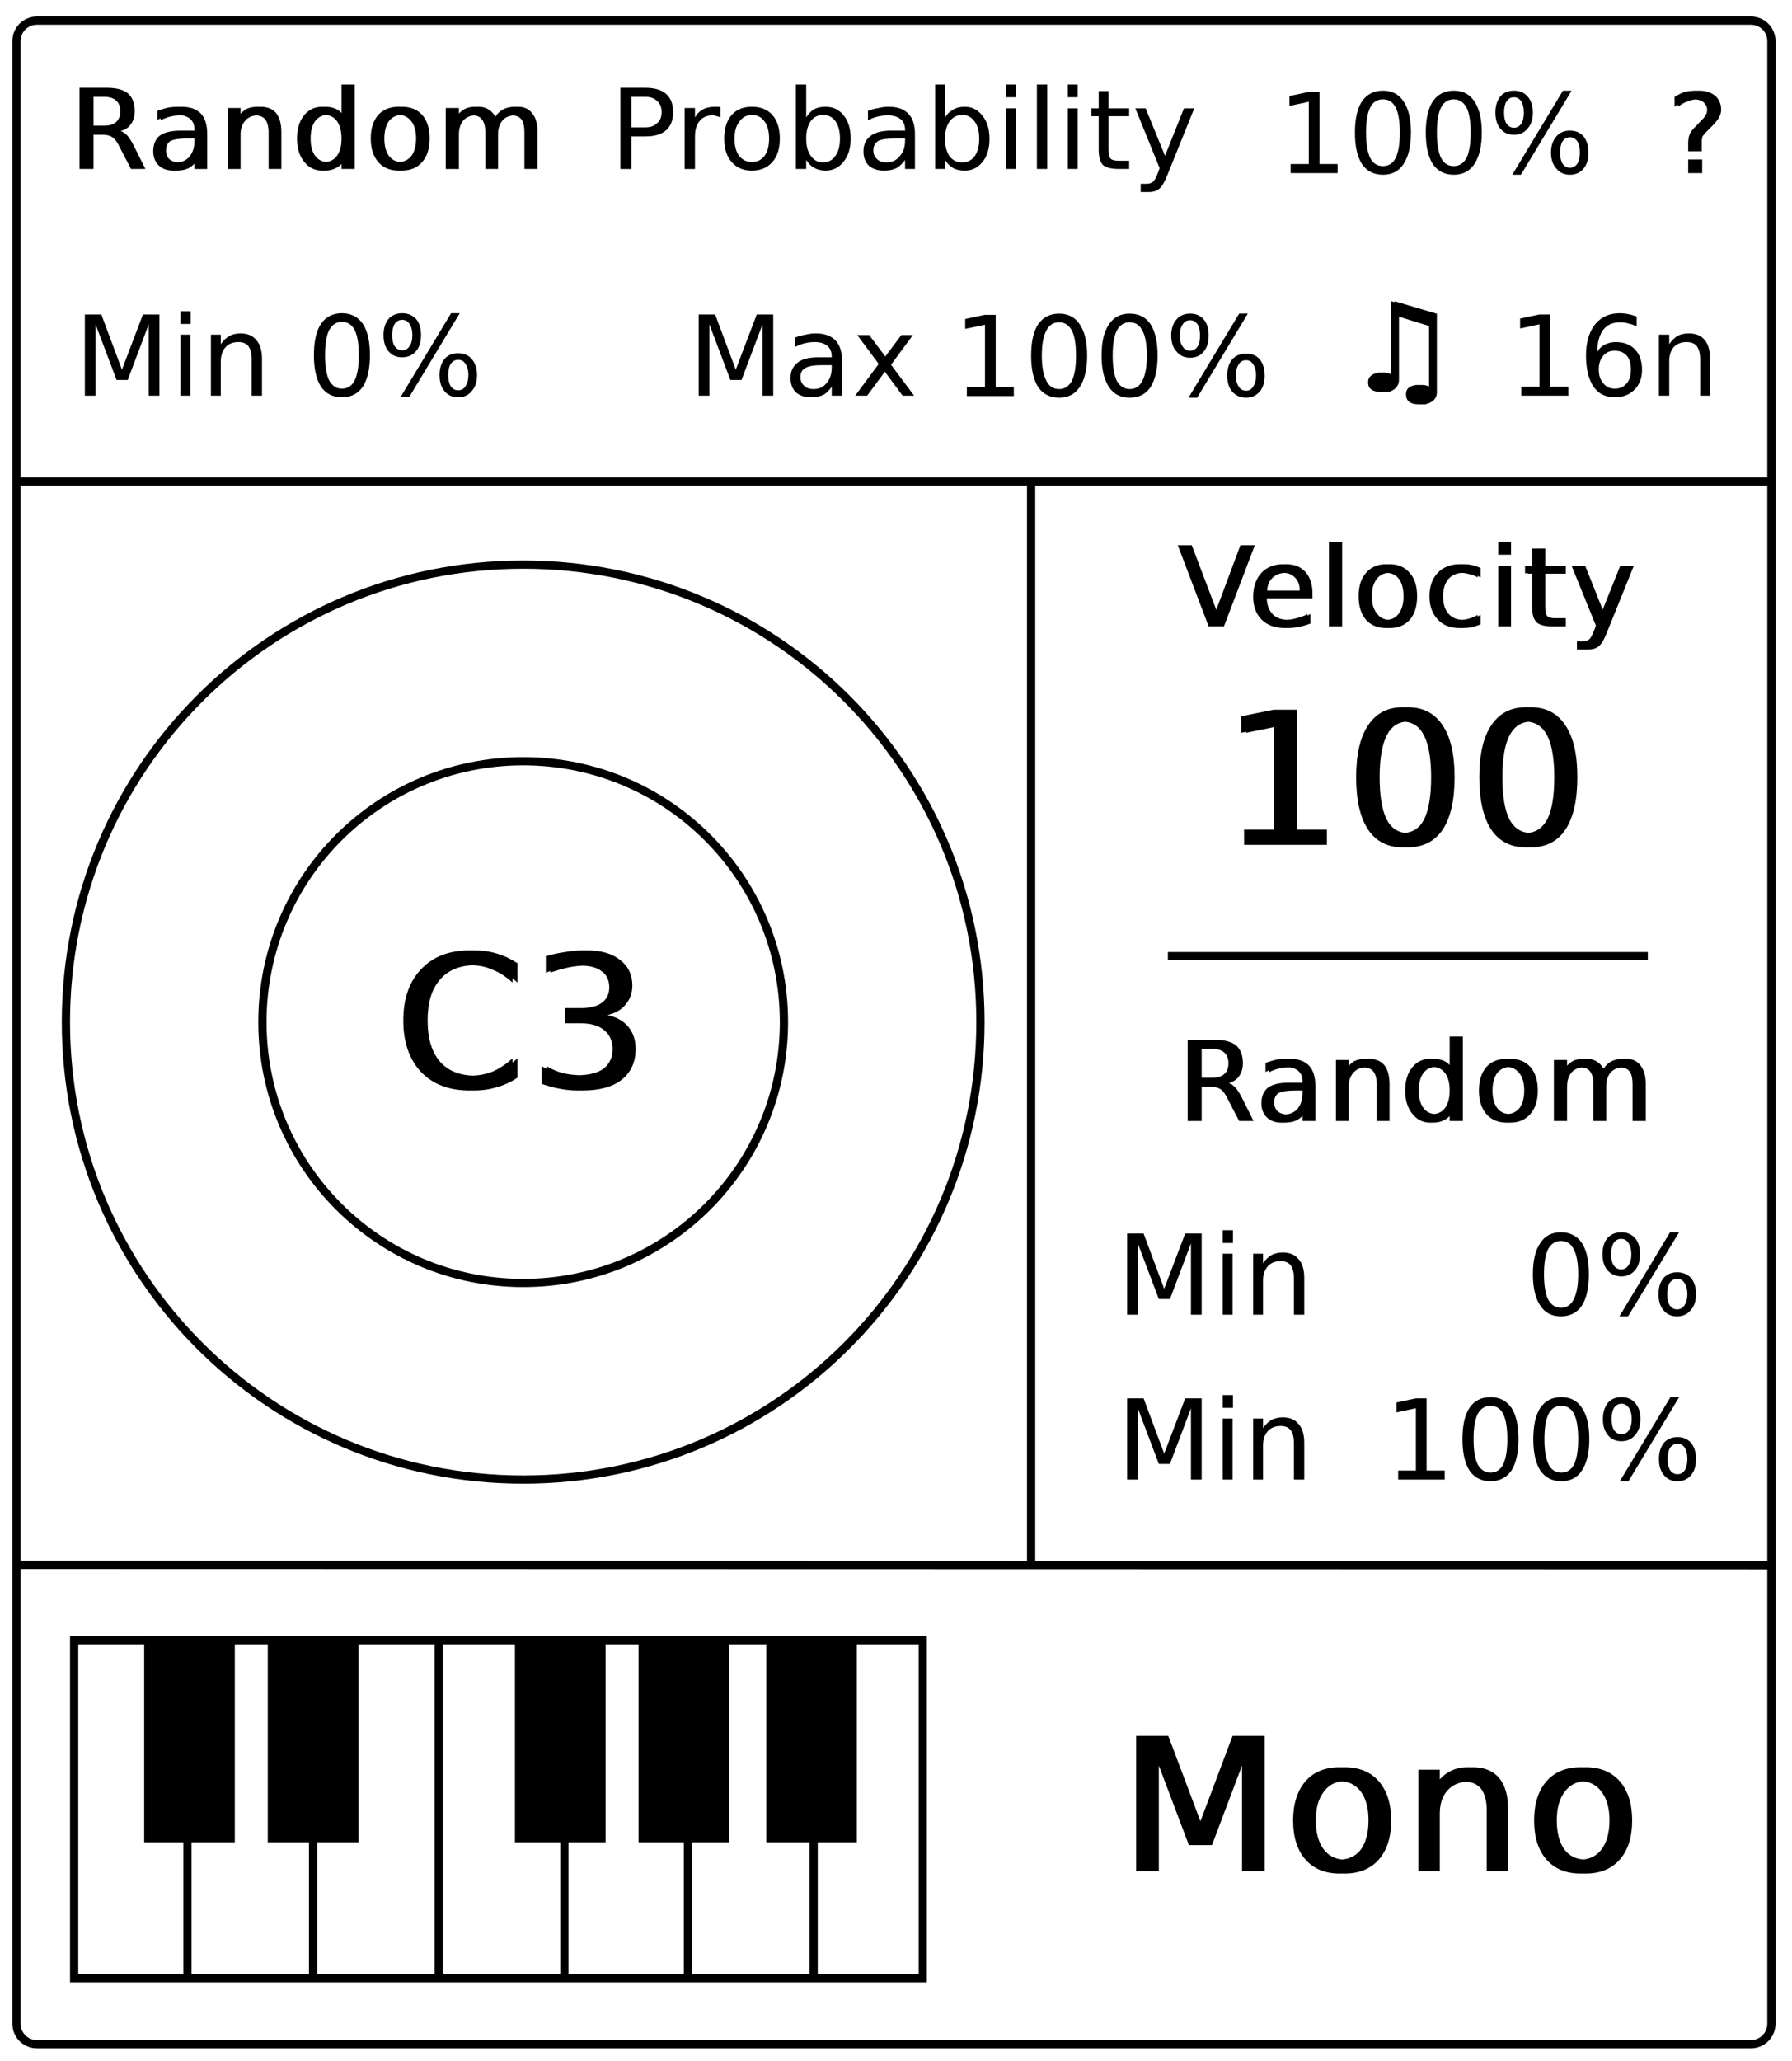
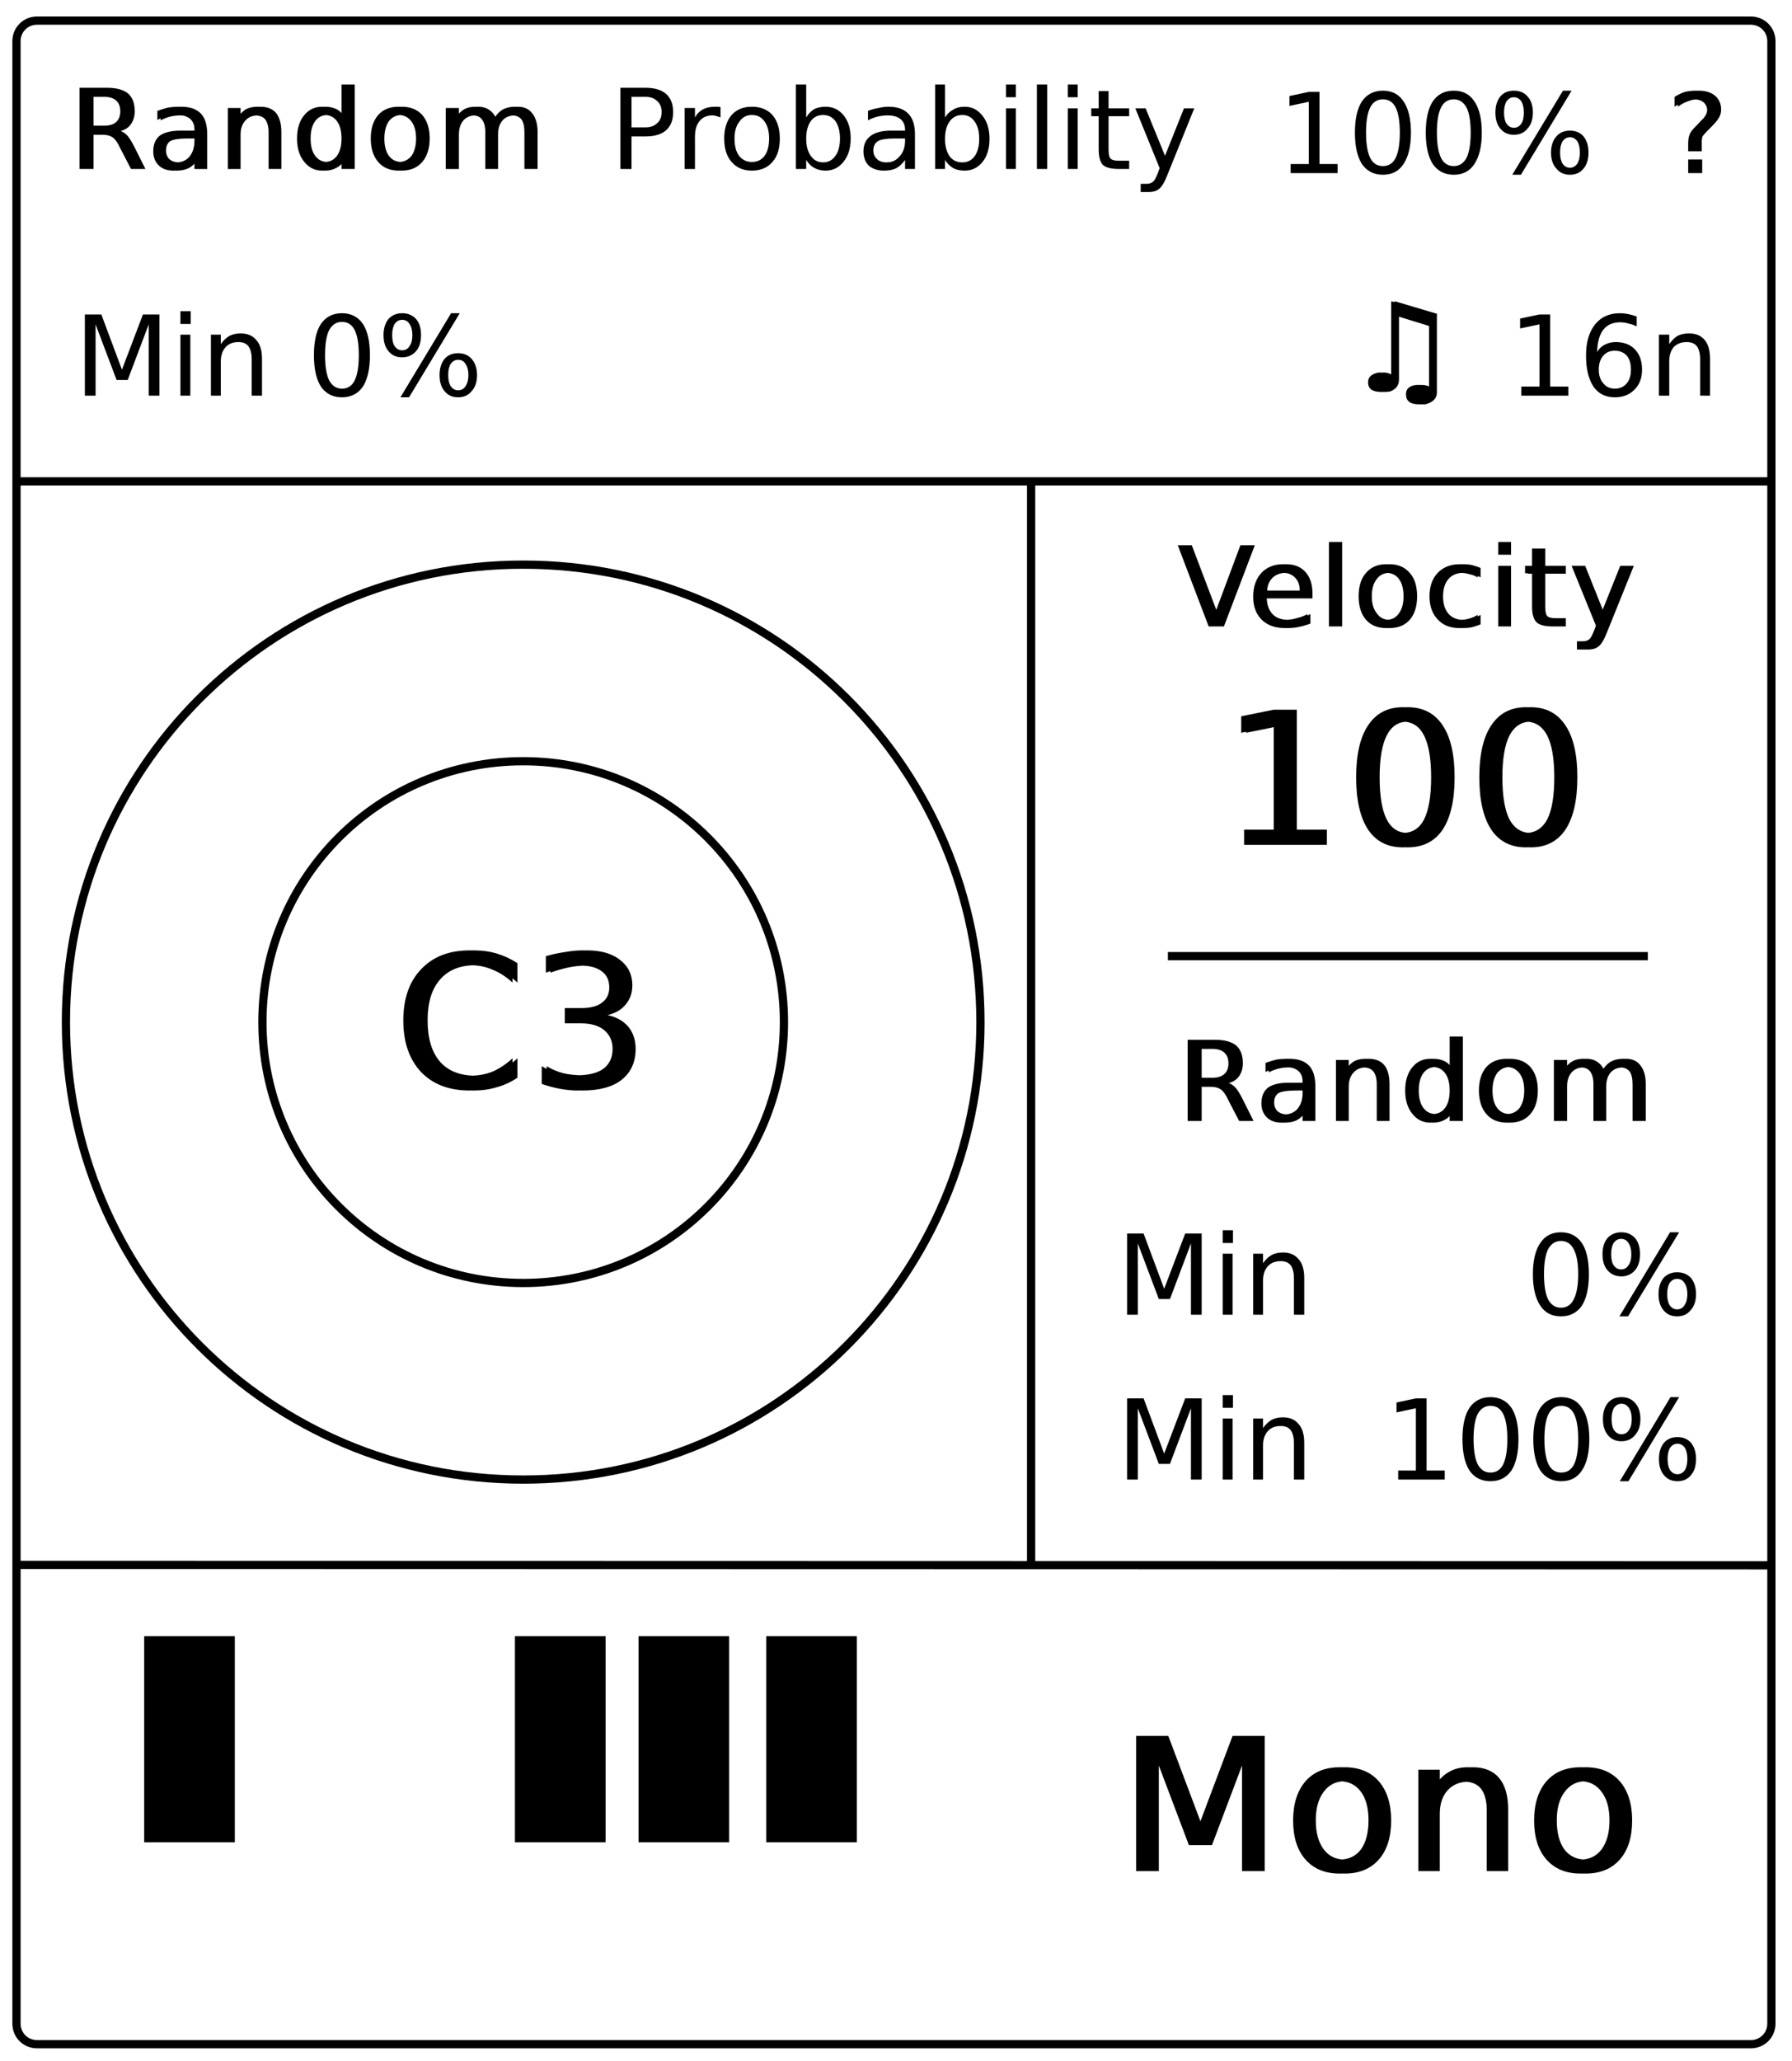
<svg xmlns="http://www.w3.org/2000/svg" height="500" viewBox="0 0 435 500" width="435">
  <g stroke="#000" stroke-miterlimit="100" stroke-width="2">
    <path d="m4 10c0-2.8 2.2-5 5-5h416c2.8 0 5 2.2 5 5v481c0 2.8-2.2 5-5 5h-416c-2.8 0-5-2.2-5-5zm0 106.8h426zm246.3 0v263.5zm180 263-426-.1z" fill="none" />
    <path d="m283.5 232h116.5z" fill="none" />
-     <path d="m18 398h206v82h-206zm27.5 81.5v-81.5zm30.5 0v-81.5zm30.5 0v-81.5zm30.5.5v-81.5zm30-.5v-81zm30.5 0v-81.5z" fill="none" />
    <path d="m36 398h20v48h-20z" />
-     <path d="m66 398h20v48h-20z" />
    <path d="m126 398h20v48h-20z" />
    <path d="m156 398h20v48h-20z" />
    <path d="m187 398h20v48h-20z" />
    <path d="m127 359c-61.4 0-111-49.6-111-111s49.6-111 111-111 111 49.6 111 111-49.6 111-111 111z" fill="none" />
-     <path d="m127 311.3c-35 0-63.3-28.3-63.3-63.3s28.3-63.3 63.3-63.3 63.3 28.3 63.3 63.3-28.3 63.3-63.3 63.3z" fill="none" />
+     <path d="m127 311.3c-35 0-63.3-28.3-63.3-63.3s28.3-63.3 63.3-63.3 63.3 28.3 63.3 63.3-28.3 63.3-63.3 63.3" fill="none" />
  </g>
  <path d="m29.3 31.8q.9.3 1.7 1.2.8 1 1.6 2.6l2.7 5.4h-2.8l-2.5-5q-1-2-1.9-2.7-.9-.6-2.5-.6h-2.9v8.3h-2.7v-19.7h6q3.4 0 5.1 1.4 1.6 1.4 1.6 4.3 0 1.8-.9 3.1-.8 1.2-2.5 1.7zm-3.3-8.3h-3.3v7h3.3q1.9 0 2.9-.9 1-.9 1-2.6 0-1.7-1-2.6-1-.9-2.9-.9zm2.6 8.3q.9.3 1.7 1.2.8 1 1.6 2.6l2.7 5.4h-2.8l-2.6-5q-.9-2-1.9-2.7-.9-.6-2.4-.6h-2.9v8.3h-2.7v-19.7h6q3.4 0 5 1.4 1.7 1.4 1.7 4.3 0 1.8-.9 3.1-.8 1.2-2.5 1.7zm-3.3-8.3h-3.3v7h3.3q1.9 0 2.9-.9 1-.9 1-2.6 0-1.7-1-2.6-1-.9-2.9-.9zm22.6 10.1h-2.4q-2.9 0-4.1.6-1.1.7-1.1 2.3 0 1.3.8 2.1.9.8 2.4.8 2 0 3.2-1.5 1.2-1.4 1.2-3.8zm2.4-1v8.4h-2.4v-2.2q-.8 1.3-2.1 2-1.2.6-3 .6-2.3 0-3.6-1.2-1.3-1.3-1.3-3.5 0-2.4 1.6-3.7 1.7-1.3 5-1.3h3.4v-.2q0-1.7-1.1-2.6-1.1-.9-3.1-.9-1.2 0-2.4.3-1.2.3-2.3.9v-2.3q1.3-.5 2.5-.7 1.3-.3 2.5-.3 3.2 0 4.8 1.7 1.5 1.6 1.5 5zm-3.1 1h-2.4q-2.9 0-4.1.7-1.1.7-1.1 2.3 0 1.3.8 2 .9.8 2.4.8 2 0 3.2-1.4 1.2-1.5 1.2-3.8zm2.4-1v8.4h-2.4v-2.3q-.8 1.4-2.1 2-1.2.7-3 .7-2.3 0-3.6-1.3-1.3-1.3-1.3-3.4 0-2.5 1.6-3.8 1.7-1.2 5-1.2h3.4v-.3q0-1.7-1.1-2.6-1.1-.9-3.1-.9-1.3 0-2.5.3-1.1.3-2.3.9v-2.2q1.4-.5 2.6-.8 1.3-.2 2.5-.2 3.2 0 4.8 1.6 1.5 1.7 1.5 5.1zm18.7-.5v8.9h-2.4v-8.9q0-2-.8-3.1-.8-1-2.5-1-1.9 0-3 1.2-1.2 1.3-1.2 3.4v8.4h-2.4v-14.8h2.4v2.3q.9-1.3 2.1-2 1.1-.6 2.7-.6 2.5 0 3.8 1.5 1.3 1.6 1.3 4.7zm-.7 0v8.9h-2.4v-8.9q0-2-.8-3.1-.8-1-2.5-1-1.9 0-3.1 1.2-1.1 1.3-1.1 3.4v8.4h-2.4v-14.8h2.4v2.3q.9-1.3 2-2 1.2-.6 2.8-.6 2.5 0 3.8 1.5 1.3 1.6 1.3 4.7zm16-3.6v-8h2.5v20.5h-2.5v-2.2q-.7 1.3-1.9 1.9-1.2.7-2.8.7-2.7 0-4.4-2.2-1.6-2.1-1.6-5.6 0-3.5 1.6-5.6 1.7-2.1 4.4-2.1 1.6 0 2.8.6 1.2.6 1.9 2zm-8.2 5.1q0 2.7 1.1 4.2 1.1 1.5 3 1.5 1.9 0 3-1.5 1.1-1.5 1.1-4.2 0-2.7-1.1-4.2-1.1-1.5-3-1.5-1.9 0-3 1.5-1.1 1.5-1.1 4.2zm7.5-5.1v-8h2.4v20.5h-2.4v-2.2q-.7 1.3-1.9 1.9-1.2.7-2.8.7-2.7 0-4.4-2.2-1.7-2.1-1.7-5.6 0-3.5 1.7-5.6 1.7-2.1 4.4-2.1 1.6 0 2.8.6 1.2.6 1.9 2zm-8.2 5.1q0 2.7 1 4.2 1.2 1.5 3.1 1.5 1.9 0 3-1.5 1.1-1.5 1.1-4.2 0-2.7-1.1-4.2-1.1-1.5-3-1.5-1.9 0-3.1 1.5-1 1.5-1 4.2zm22.8-5.7q-1.9 0-3.1 1.5-1.1 1.6-1.1 4.2 0 2.7 1.1 4.2 1.1 1.5 3.1 1.5 1.9 0 3.1-1.5 1.1-1.6 1.1-4.2 0-2.6-1.1-4.1-1.2-1.6-3.1-1.6zm0-2q3.2 0 5 2 1.8 2.1 1.8 5.7 0 3.6-1.8 5.7-1.8 2.1-5 2.1-3.2 0-5-2.1-1.8-2.1-1.8-5.7 0-3.6 1.8-5.7 1.8-2 5-2zm-.7 2q-2 0-3.1 1.5-1.1 1.6-1.1 4.2 0 2.7 1.1 4.2 1.1 1.5 3.1 1.5 1.9 0 3.1-1.5 1.1-1.6 1.1-4.2 0-2.6-1.1-4.1-1.2-1.6-3.1-1.6zm0-2q3.2 0 5 2 1.8 2.1 1.8 5.7 0 3.6-1.8 5.7-1.8 2.1-5 2.1-3.2 0-5-2.1-1.8-2.1-1.8-5.7 0-3.6 1.8-5.7 1.8-2 5-2zm23.7 3.1q.9-1.6 2.2-2.4 1.3-.7 3-.7 2.3 0 3.5 1.6 1.3 1.6 1.3 4.6v8.9h-2.4v-8.9q0-2.1-.8-3.1-.8-1-2.3-1-1.9 0-3 1.2-1.1 1.3-1.1 3.4v8.4h-2.4v-8.9q0-2.1-.8-3.1-.7-1-2.3-1-1.8 0-2.9 1.2-1.1 1.3-1.1 3.4v8.4h-2.5v-14.8h2.5v2.3q.8-1.3 2-2 1.1-.6 2.7-.6 1.6 0 2.7.8 1.2.8 1.7 2.3zm-.7 0q.9-1.6 2.2-2.4 1.3-.7 3-.7 2.3 0 3.5 1.6 1.3 1.6 1.3 4.6v8.9h-2.5v-8.9q0-2.1-.7-3.1-.8-1-2.3-1-1.9 0-3 1.2-1.1 1.3-1.1 3.4v8.4h-2.4v-8.9q0-2.1-.8-3.1-.7-1-2.3-1-1.8 0-2.9 1.2-1.1 1.3-1.1 3.4v8.4h-2.5v-14.8h2.5v2.3q.8-1.3 2-2 1.1-.6 2.7-.6 1.6 0 2.7.8 1.2.8 1.7 2.3z" />
  <path d="m298.3 262.8q.9.3 1.7 1.2.8 1 1.6 2.6l2.7 5.4h-2.8l-2.5-5q-1-2-1.9-2.7-.9-.6-2.5-.6h-2.9v8.3h-2.7v-19.7h6q3.4 0 5.1 1.4 1.6 1.4 1.6 4.3 0 1.8-.9 3.1-.8 1.2-2.5 1.7zm-3.3-8.3h-3.3v7h3.3q1.9 0 2.9-.9 1-.9 1-2.6 0-1.7-1-2.6-1-.9-2.9-.9zm2.6 8.3q.9.3 1.7 1.2.8 1 1.6 2.6l2.7 5.4h-2.8l-2.6-5q-.9-2-1.9-2.7-.9-.6-2.4-.6h-2.9v8.3h-2.7v-19.7h6q3.4 0 5 1.4 1.7 1.4 1.7 4.3 0 1.8-.9 3.1-.8 1.2-2.5 1.7zm-3.3-8.3h-3.3v7h3.3q1.9 0 2.9-.9 1-.9 1-2.6 0-1.7-1-2.6-1-.9-2.9-.9zm22.6 10.1h-2.4q-2.9 0-4.1.6-1.1.7-1.1 2.3 0 1.3.8 2.1.9.8 2.4.8 2 0 3.2-1.5 1.2-1.4 1.2-3.8zm2.4-1v8.4h-2.4v-2.2q-.8 1.3-2.1 2-1.2.6-3 .6-2.3 0-3.6-1.2-1.3-1.3-1.3-3.5 0-2.4 1.6-3.7 1.7-1.3 5-1.3h3.4v-.2q0-1.7-1.1-2.6-1.1-.9-3.1-.9-1.2 0-2.4.3-1.2.3-2.3.9v-2.3q1.3-.5 2.5-.7 1.3-.3 2.5-.3 3.2 0 4.8 1.7 1.5 1.6 1.5 5zm-3.1 1h-2.4q-2.9 0-4.1.7-1.1.7-1.1 2.3 0 1.3.8 2 .9.8 2.4.8 2 0 3.2-1.4 1.2-1.5 1.2-3.8zm2.4-1v8.4h-2.4v-2.3q-.8 1.4-2.1 2-1.2.7-3 .7-2.3 0-3.6-1.3-1.3-1.3-1.3-3.4 0-2.5 1.6-3.8 1.7-1.2 5-1.2h3.4v-.3q0-1.7-1.1-2.6-1.1-.9-3.1-.9-1.3 0-2.5.3-1.1.3-2.3.9v-2.2q1.4-.5 2.6-.8 1.3-.2 2.5-.2 3.2 0 4.8 1.6 1.5 1.7 1.5 5.1zm18.7-.5v8.9h-2.4v-8.9q0-2-.8-3.1-.8-1-2.5-1-1.9 0-3 1.2-1.2 1.3-1.2 3.4v8.4h-2.4v-14.8h2.4v2.3q.9-1.3 2.1-2 1.1-.6 2.7-.6 2.5 0 3.8 1.5 1.3 1.6 1.3 4.7zm-.7 0v8.9h-2.4v-8.9q0-2-.8-3.1-.8-1-2.5-1-1.9 0-3.1 1.2-1.1 1.3-1.1 3.4v8.4h-2.4v-14.8h2.4v2.3q.9-1.3 2-2 1.2-.6 2.8-.6 2.5 0 3.8 1.5 1.3 1.6 1.3 4.7zm16-3.6v-8h2.5v20.5h-2.5v-2.2q-.7 1.3-1.9 1.9-1.2.7-2.8.7-2.7 0-4.4-2.2-1.6-2.1-1.6-5.6 0-3.5 1.6-5.6 1.7-2.1 4.4-2.1 1.6 0 2.8.6 1.2.6 1.9 2zm-8.2 5.1q0 2.7 1.1 4.2 1.1 1.5 3 1.5 1.9 0 3-1.5 1.1-1.5 1.1-4.2 0-2.7-1.1-4.2-1.1-1.5-3-1.5-1.9 0-3 1.5-1.1 1.5-1.1 4.2zm7.5-5.1v-8h2.4v20.5h-2.4v-2.2q-.7 1.3-1.9 1.9-1.2.7-2.8.7-2.7 0-4.4-2.2-1.7-2.1-1.7-5.6 0-3.5 1.7-5.6 1.7-2.1 4.4-2.1 1.6 0 2.8.6 1.2.6 1.9 2zm-8.2 5.1q0 2.7 1 4.2 1.2 1.5 3.1 1.5 1.9 0 3-1.5 1.1-1.5 1.1-4.2 0-2.7-1.1-4.2-1.1-1.5-3-1.5-1.9 0-3.1 1.5-1 1.5-1 4.2zm22.8-5.7q-1.9 0-3.1 1.5-1.1 1.6-1.1 4.2 0 2.7 1.1 4.2 1.1 1.5 3.1 1.5 1.9 0 3.1-1.5 1.1-1.6 1.1-4.2 0-2.6-1.1-4.1-1.2-1.6-3.1-1.6zm0-2q3.2 0 5 2 1.8 2.1 1.8 5.7 0 3.6-1.8 5.7-1.8 2.1-5 2.1-3.2 0-5-2.1-1.8-2.1-1.8-5.7 0-3.6 1.8-5.7 1.8-2 5-2zm-.7 2q-2 0-3.1 1.5-1.1 1.6-1.1 4.2 0 2.7 1.1 4.2 1.1 1.5 3.1 1.5 1.9 0 3.1-1.5 1.1-1.6 1.1-4.2 0-2.6-1.1-4.1-1.2-1.6-3.1-1.6zm0-2q3.2 0 5 2 1.8 2.1 1.8 5.7 0 3.6-1.8 5.7-1.8 2.1-5 2.1-3.2 0-5-2.1-1.8-2.1-1.8-5.7 0-3.6 1.8-5.7 1.8-2 5-2zm23.7 3.1q.9-1.6 2.2-2.4 1.3-.7 3-.7 2.3 0 3.5 1.6 1.3 1.6 1.3 4.6v8.9h-2.4v-8.9q0-2.1-.8-3.1-.8-1-2.3-1-1.9 0-3 1.2-1.1 1.3-1.1 3.4v8.4h-2.4v-8.9q0-2.1-.8-3.1-.7-1-2.3-1-1.8 0-2.9 1.2-1.1 1.3-1.1 3.4v8.4h-2.5v-14.8h2.5v2.3q.8-1.3 2-2 1.1-.6 2.7-.6 1.6 0 2.7.8 1.2.8 1.7 2.3zm-.7 0q.9-1.6 2.2-2.4 1.3-.7 3-.7 2.3 0 3.5 1.6 1.3 1.6 1.3 4.6v8.9h-2.5v-8.9q0-2.1-.7-3.1-.8-1-2.3-1-1.9 0-3 1.2-1.1 1.3-1.1 3.4v8.4h-2.4v-8.9q0-2.1-.8-3.1-.7-1-2.3-1-1.8 0-2.9 1.2-1.1 1.3-1.1 3.4v8.4h-2.5v-14.8h2.5v2.3q.8-1.3 2-2 1.1-.6 2.7-.6 1.6 0 2.7.8 1.2.8 1.7 2.3z" />
  <path d="m156.7 23.5h-3.4v7.4h3.4q1.8 0 2.8-1 1.1-.9 1.1-2.7 0-1.8-1.1-2.7-1-1-2.8-1zm-6.1 17.5v-19.7h6.1q3.3 0 5 1.5 1.7 1.5 1.7 4.4 0 2.9-1.7 4.4-1.7 1.5-5 1.5h-3.4v7.9zm24.3-15v2.5q-.4-.2-.9-.3-.5-.2-1.1-.2-2 0-3.1 1.4-1.1 1.3-1.1 3.8v7.8h-2.5v-14.8h2.5v2.3q.7-1.3 2-2 1.2-.6 2.9-.6.3 0 .6 0 .3 0 .7.1zm7.6 1.9q-1.9 0-3 1.6-1.2 1.5-1.2 4.1 0 2.7 1.1 4.2 1.2 1.5 3.1 1.5 2 0 3.1-1.5 1.1-1.5 1.1-4.2 0-2.6-1.1-4.1-1.1-1.6-3.1-1.6zm0-2q3.2 0 5 2 1.8 2.1 1.8 5.7 0 3.7-1.8 5.7-1.8 2.1-5 2.1-3.1 0-4.9-2.1-1.8-2-1.8-5.7 0-3.6 1.8-5.7 1.8-2 4.9-2zm21.4 7.7q0-2.6-1.1-4.2-1.1-1.5-3-1.5-1.9 0-3 1.5-1.1 1.6-1.1 4.2 0 2.7 1.1 4.2 1.1 1.6 3 1.6 1.9 0 3-1.6 1.1-1.5 1.1-4.2zm-8.2-13.1v8q.8-1.3 1.9-2 1.2-.6 2.8-.6 2.7 0 4.4 2.1 1.7 2.1 1.7 5.6 0 3.5-1.7 5.6-1.7 2.2-4.4 2.2-1.6 0-2.8-.7-1.1-.6-1.9-1.9v2.2h-2.5v-20.5zm24 13.1h-2.4q-3 0-4.1.6-1.2.7-1.2 2.3 0 1.3.9 2.1.8.8 2.3.8 2 0 3.2-1.5 1.3-1.4 1.3-3.8zm2.4-1v8.4h-2.4v-2.2q-.9 1.3-2.1 2-1.2.6-3 .6-2.3 0-3.7-1.2-1.3-1.3-1.3-3.5 0-2.4 1.7-3.7 1.7-1.3 5-1.3h3.4v-.2q0-1.7-1.1-2.6-1.1-.9-3.1-.9-1.3 0-2.5.3-1.2.3-2.3.9v-2.3q1.3-.5 2.6-.7 1.2-.3 2.4-.3 3.2 0 4.8 1.7 1.6 1.6 1.6 5zm15.6 1.1q0-2.7-1.1-4.2-1.1-1.6-3-1.6-2 0-3.1 1.6-1.1 1.5-1.1 4.2 0 2.6 1.1 4.2 1.1 1.5 3.1 1.5 1.9 0 3-1.5 1.1-1.6 1.1-4.2zm-8.3-13.2v8q.8-1.3 2-1.9 1.1-.7 2.8-.7 2.6 0 4.3 2.2 1.7 2.1 1.7 5.6 0 3.5-1.7 5.6-1.7 2.1-4.3 2.1-1.7 0-2.8-.6-1.2-.7-2-2v2.2h-2.4v-20.5zm14.8 20.5v-14.7h2.4v14.7zm0-17.4v-3.1h2.4v3.1zm7.5 17.4v-20.5h2.5v20.5zm7.5 0v-14.7h2.4v14.7zm0-17.4v-3.1h2.4v3.1zm7.5-1.5h2.4v4.2h5v1.9h-5v8q0 1.8.5 2.3.5.5 2 .5h2.5v2h-2.5q-2.8 0-3.9-1-1-1.1-1-3.8v-8h-1.8v-1.9h1.8zm23.2 4.2-6.5 16.1q-1 2.6-2 3.4-.9.8-2.6.8h-1.9v-2h1.4q1 0 1.6-.5.5-.4 1.2-2.2l.4-1.1-5.9-14.5h2.5l4.7 11.5 4.6-11.5z" />
  <path d="m313.3 42v-2.2h4.4v-15.1l-4.7 1v-2.4l4.7-1h2.6v17.5h4.4v2.2zm22.4-17.9q-2.1 0-3.1 2-1 2-1 6.1 0 4 1 6.1 1 2 3.1 2 2.1 0 3.1-2 1-2.1 1-6.1 0-4.1-1-6.1-1-2-3.1-2zm0-2.1q3.3 0 5 2.6 1.8 2.6 1.8 7.6 0 4.9-1.8 7.6-1.7 2.6-5 2.6-3.3 0-5.1-2.6-1.7-2.7-1.7-7.6 0-5 1.7-7.6 1.8-2.6 5.1-2.6zm17.2 2.1q-2.1 0-3.1 2-1 2-1 6.1 0 4 1 6.1 1 2 3.1 2 2 0 3.1-2 1-2.1 1-6.1 0-4.1-1-6.1-1.1-2-3.1-2zm0-2.1q3.3 0 5 2.6 1.8 2.6 1.8 7.6 0 4.9-1.8 7.6-1.7 2.6-5 2.6-3.3 0-5.1-2.6-1.7-2.7-1.7-7.6 0-5 1.7-7.6 1.8-2.6 5.1-2.6zm28.2 11.3q-1.1 0-1.8 1-.6 1-.6 2.7 0 1.7.6 2.7.7 1 1.8 1 1.1 0 1.8-1 .6-1 .6-2.7 0-1.7-.6-2.7-.7-1-1.8-1zm0-1.6q2.1 0 3.3 1.4 1.2 1.5 1.2 3.9 0 2.5-1.2 3.9-1.2 1.5-3.3 1.5-2.1 0-3.3-1.5-1.3-1.4-1.3-3.9 0-2.4 1.3-3.9 1.2-1.4 3.3-1.4zm-13.6-8.1q-1.1 0-1.8 1-.6 1-.6 2.7 0 1.8.6 2.7.7 1 1.8 1 1.1 0 1.8-1 .6-.9.6-2.7 0-1.7-.6-2.7-.7-1-1.8-1zm-.4 18.8 12.3-20.4h2.1l-12.3 20.4zm.4-20.4q2.1 0 3.3 1.4 1.3 1.4 1.3 3.9 0 2.5-1.3 3.9-1.2 1.5-3.3 1.5-2.1 0-3.3-1.5-1.2-1.4-1.2-3.9 0-2.4 1.2-3.9 1.2-1.4 3.3-1.4z" />
  <path d="m410.5 42v-3.3h2.7v3.3zm2.6-6.9v1.6h-2.5v-2q0-1.3.3-2.2.4-.9 1.6-2l1.2-1.2q.7-.7 1.1-1.3.3-.6.3-1.3 0-1.1-.9-1.9-.8-.7-2.2-.7-1.1 0-2.3.5-1.2.4-2.4 1.3v-2.4q1.2-.8 2.5-1.2 1.3-.3 2.6-.3 2.4 0 3.9 1.2 1.5 1.3 1.5 3.4 0 1-.5 1.9-.5.9-1.7 2.1l-1.1 1.1q-.6.6-.9 1-.3.3-.4.6 0 .3-.1.7 0 .4 0 1.1zm-3.3 6.9v-3.3h2.7v3.3zm2.5-6.9v1.6h-2.5v-2q0-1.3.4-2.2.4-.9 1.6-2l1.1-1.2q.8-.7 1.1-1.3.4-.6.4-1.3 0-1.1-.9-1.9-.9-.7-2.3-.7-1 0-2.2.5-1.2.4-2.5 1.3v-2.4q1.3-.8 2.5-1.2 1.3-.3 2.7-.3 2.4 0 3.9 1.2 1.4 1.3 1.4 3.4 0 1-.4 1.9-.5.9-1.7 2.1l-1.2 1.1q-.6.6-.8 1-.3.3-.4.6-.1.3-.1.7-.1.4-.1 1.1z" />
  <path d="m20.6 96v-19.7h4l5 13.4 5.1-13.4h4v19.7h-2.6v-17.3l-5.1 13.5h-2.7l-5.1-13.5v17.3zm23.2 0v-14.8h2.4v14.8zm0-17.4v-3.1h2.5v3.1zm19.8 8.5v8.9h-2.5v-8.8q0-2.1-.8-3.2-.8-1-2.4-1-2 0-3.1 1.2-1.2 1.3-1.2 3.5v8.3h-2.4v-14.8h2.4v2.3q.9-1.3 2.1-2 1.2-.6 2.7-.6 2.5 0 3.8 1.6 1.4 1.5 1.4 4.6zm19.4-9q-2 0-3.1 2-1 2-1 6.1 0 4 1 6.1 1.1 2 3.1 2 2.1 0 3.1-2 1-2.1 1-6.1 0-4.1-1-6.1-1-2-3.1-2zm0-2.1q3.3 0 5.1 2.6 1.7 2.6 1.7 7.6 0 4.9-1.7 7.6-1.8 2.6-5.1 2.6-3.3 0-5.1-2.6-1.7-2.7-1.7-7.6 0-5 1.7-7.6 1.8-2.6 5.1-2.6zm28.2 11.3q-1.1 0-1.8 1-.6 1-.6 2.7 0 1.7.6 2.7.7 1 1.8 1 1.2 0 1.8-1 .7-1 .7-2.7 0-1.7-.7-2.7-.6-1-1.8-1zm0-1.6q2.1 0 3.3 1.4 1.3 1.5 1.3 3.9 0 2.5-1.3 3.9-1.2 1.5-3.3 1.5-2.1 0-3.3-1.5-1.2-1.4-1.2-3.9 0-2.4 1.2-3.9 1.2-1.4 3.3-1.4zm-13.6-8.1q-1.1 0-1.8 1-.6 1-.6 2.7 0 1.8.6 2.7.7 1 1.8 1 1.2 0 1.8-1 .7-.9.7-2.7 0-1.7-.7-2.7-.6-1-1.8-1zm-.4 18.8 12.3-20.4h2.1l-12.3 20.4zm.4-20.4q2.1 0 3.4 1.4 1.2 1.4 1.2 3.9 0 2.5-1.2 3.9-1.3 1.5-3.4 1.5-2.1 0-3.3-1.5-1.2-1.4-1.2-3.9 0-2.4 1.2-3.9 1.3-1.4 3.3-1.4z" />
  <path d="m273.6 319v-19.7h4l5 13.4 5.1-13.4h4v19.7h-2.6v-17.3l-5.1 13.5h-2.7l-5.1-13.5v17.3zm23.2 0v-14.8h2.4v14.8zm0-17.4v-3.1h2.5v3.1zm19.8 8.5v8.9h-2.5v-8.8q0-2.1-.8-3.2-.8-1-2.4-1-2 0-3.1 1.2-1.2 1.3-1.2 3.5v8.3h-2.4v-14.8h2.4v2.3q.9-1.3 2.1-2 1.2-.6 2.7-.6 2.5 0 3.8 1.6 1.4 1.5 1.4 4.6zm62.3-9q-2 0-3.1 2-1 2-1 6.1 0 4 1 6.1 1.1 2 3.1 2 2.1 0 3.1-2 1.1-2.1 1.1-6.1 0-4.1-1.1-6.1-1-2-3.1-2zm0-2.1q3.3 0 5.1 2.6 1.7 2.6 1.7 7.6 0 4.9-1.7 7.6-1.8 2.6-5.1 2.6-3.3 0-5-2.6-1.8-2.7-1.8-7.6 0-5 1.8-7.6 1.7-2.6 5-2.6zm28.2 11.3q-1.1 0-1.8 1-.6 1-.6 2.7 0 1.7.6 2.7.7 1 1.8 1 1.2 0 1.8-1 .7-1 .7-2.7 0-1.7-.7-2.7-.6-1-1.8-1zm0-1.6q2.1 0 3.4 1.4 1.2 1.5 1.2 3.9 0 2.5-1.3 3.9-1.2 1.5-3.3 1.5-2.1 0-3.3-1.5-1.2-1.4-1.2-3.9 0-2.4 1.2-3.9 1.3-1.4 3.3-1.4zm-13.6-8.1q-1.1 0-1.8 1-.6 1-.6 2.7 0 1.8.6 2.7.7 1 1.8 1 1.2 0 1.8-1 .7-.9.7-2.7 0-1.7-.7-2.7-.6-1-1.8-1zm-.4 18.8 12.3-20.4h2.2l-12.4 20.4zm.5-20.4q2 0 3.3 1.4 1.2 1.4 1.2 3.9 0 2.5-1.2 3.9-1.3 1.5-3.3 1.5-2.1 0-3.4-1.5-1.2-1.4-1.2-3.9 0-2.4 1.2-3.9 1.3-1.4 3.4-1.4z" />
  <path d="m273.6 359v-19.7h4l5 13.4 5.1-13.4h4v19.7h-2.6v-17.3l-5.1 13.5h-2.7l-5.1-13.5v17.3zm23.2 0v-14.8h2.4v14.8zm0-17.4v-3.1h2.5v3.1zm19.8 8.5v8.9h-2.5v-8.8q0-2.1-.8-3.2-.8-1-2.4-1-2 0-3.1 1.2-1.2 1.3-1.2 3.5v8.3h-2.4v-14.8h2.4v2.3q.9-1.3 2.1-2 1.2-.6 2.7-.6 2.5 0 3.8 1.6 1.4 1.5 1.4 4.6zm22.8 8.9v-2.2h4.3v-15.1l-4.7 1v-2.4l4.7-1h2.6v17.5h4.4v2.2zm22.4-17.9q-2 0-3.1 2-1 2-1 6.1 0 4 1 6.1 1.1 2 3.1 2 2.1 0 3.1-2 1-2.1 1-6.1 0-4.1-1-6.1-1-2-3.1-2zm0-2.1q3.3 0 5.1 2.6 1.7 2.6 1.7 7.6 0 4.9-1.7 7.6-1.8 2.6-5.1 2.6-3.3 0-5.1-2.6-1.7-2.7-1.7-7.6 0-5 1.7-7.6 1.8-2.6 5.1-2.6zm17.2 2.1q-2.1 0-3.1 2-1 2-1 6.1 0 4 1 6.1 1 2 3.1 2 2.1 0 3.1-2 1-2.1 1-6.1 0-4.1-1-6.1-1-2-3.1-2zm0-2.1q3.3 0 5 2.6 1.8 2.6 1.8 7.6 0 4.9-1.8 7.6-1.7 2.6-5 2.6-3.3 0-5.1-2.6-1.7-2.7-1.7-7.6 0-5 1.7-7.6 1.8-2.6 5.1-2.6zm28.2 11.3q-1.1 0-1.8 1-.6 1-.6 2.7 0 1.7.6 2.7.7 1 1.8 1 1.1 0 1.8-1 .6-1 .6-2.7 0-1.7-.6-2.7-.7-1-1.8-1zm0-1.6q2.1 0 3.3 1.4 1.2 1.5 1.2 3.9 0 2.5-1.2 3.9-1.2 1.5-3.3 1.5-2.1 0-3.3-1.5-1.2-1.4-1.2-3.9 0-2.4 1.2-3.9 1.2-1.4 3.3-1.4zm-13.6-8.1q-1.1 0-1.8 1-.6 1-.6 2.7 0 1.8.6 2.7.7 1 1.8 1 1.2 0 1.8-1 .7-.9.7-2.7 0-1.7-.7-2.7-.7-1-1.8-1zm-.4 18.8 12.3-20.4h2.1l-12.3 20.4zm.4-20.4q2.1 0 3.3 1.4 1.3 1.4 1.3 3.9 0 2.5-1.3 3.9-1.2 1.5-3.3 1.5-2.1 0-3.3-1.5-1.2-1.4-1.2-3.9 0-2.4 1.2-3.9 1.2-1.4 3.3-1.4z" />
-   <path d="m169.6 96v-19.7h4l5 13.4 5.1-13.4h4v19.7h-2.6v-17.3l-5.1 13.5h-2.7l-5.1-13.5v17.3zm32.3-7.4h-2.4q-2.9 0-4 .7-1.2.6-1.2 2.2 0 1.3.9 2.1.8.8 2.3.8 2 0 3.2-1.5 1.2-1.4 1.2-3.8zm2.5-1v8.4h-2.5v-2.2q-.8 1.3-2 2-1.3.6-3.1.6-2.2 0-3.6-1.2-1.3-1.3-1.3-3.5 0-2.4 1.7-3.7 1.6-1.3 4.9-1.3h3.4v-.2q0-1.7-1.1-2.6-1.1-.9-3-.9-1.3 0-2.5.3-1.2.3-2.3.9v-2.3q1.3-.5 2.6-.7 1.2-.3 2.4-.3 3.2 0 4.8 1.7 1.6 1.6 1.6 5zm14.4-6.3h2.8l-5.3 7.2 5.6 7.5h-2.8l-4.3-5.8-4.3 5.8h-2.9l5.7-7.7-5.2-7h2.9l3.9 5.2zm15.9 14.8v-2.2h4.4v-15.1l-4.8 1v-2.4l4.7-1h2.7v17.5h4.4v2.2zm22.4-17.9q-2.1 0-3.1 2-1.1 2-1.1 6.1 0 4 1.1 6.1 1 2 3.1 2 2 0 3.1-2 1-2.1 1-6.1 0-4.1-1-6.1-1.1-2-3.1-2zm0-2.1q3.3 0 5 2.6 1.8 2.6 1.8 7.6 0 4.9-1.8 7.6-1.7 2.6-5 2.6-3.3 0-5.1-2.6-1.7-2.7-1.7-7.6 0-5 1.7-7.6 1.8-2.6 5.1-2.6zm17.1 2.1q-2 0-3.1 2-1 2-1 6.1 0 4 1 6.1 1.1 2 3.1 2 2.1 0 3.1-2 1.1-2.1 1.1-6.1 0-4.1-1.1-6.1-1-2-3.1-2zm0-2.1q3.4 0 5.1 2.6 1.7 2.6 1.7 7.6 0 4.9-1.7 7.6-1.7 2.6-5.1 2.6-3.3 0-5-2.6-1.8-2.7-1.8-7.6 0-5 1.8-7.6 1.7-2.6 5-2.6zm28.3 11.3q-1.2 0-1.8 1-.7 1-.7 2.7 0 1.7.7 2.7.6 1 1.8 1 1.1 0 1.7-1 .7-1 .7-2.7 0-1.7-.7-2.7-.6-1-1.7-1zm0-1.6q2.1 0 3.3 1.4 1.2 1.5 1.2 3.9 0 2.5-1.2 3.9-1.3 1.5-3.3 1.5-2.1 0-3.4-1.5-1.2-1.4-1.2-3.9 0-2.4 1.2-3.9 1.3-1.4 3.4-1.4zm-13.6-8.1q-1.2 0-1.8 1-.7 1-.7 2.7 0 1.8.7 2.7.6 1 1.8 1 1.1 0 1.8-1 .6-.9.6-2.7 0-1.7-.6-2.7-.7-1-1.8-1zm-.4 18.8 12.3-20.4h2.1l-12.3 20.4zm.4-20.4q2.1 0 3.3 1.4 1.2 1.4 1.2 3.9 0 2.5-1.2 3.9-1.2 1.5-3.3 1.5-2.1 0-3.3-1.5-1.3-1.4-1.3-3.9 0-2.4 1.3-3.9 1.2-1.4 3.3-1.4z" />
  <path d="m369.3 96v-2.2h4.4v-15.1l-4.7 1v-2.4l4.7-1h2.6v17.5h4.4v2.2zm22.7-10.9q-1.8 0-2.8 1.2-1.1 1.2-1.1 3.4 0 2.1 1.1 3.3 1 1.3 2.8 1.3 1.8 0 2.9-1.3 1-1.2 1-3.3 0-2.2-1-3.4-1.1-1.2-2.9-1.2zm5.3-8.3v2.4q-1-.5-2-.7-1-.3-2-.3-2.7 0-4.1 1.8-1.4 1.8-1.5 5.4.7-1.2 1.9-1.8 1.2-.6 2.6-.6 3 0 4.7 1.8 1.7 1.8 1.7 4.9 0 3-1.8 4.8-1.8 1.9-4.8 1.9-3.4 0-5.2-2.6-1.8-2.7-1.8-7.6 0-4.7 2.2-7.5 2.2-2.7 6-2.7 1 0 2 .2 1 .2 2.1.6zm17.8 10.3v8.9h-2.4v-8.8q0-2.1-.8-3.2-.8-1-2.5-1-1.9 0-3.1 1.2-1.1 1.3-1.1 3.5v8.3h-2.5v-14.8h2.5v2.3q.9-1.3 2-2 1.2-.6 2.8-.6 2.5 0 3.8 1.6 1.3 1.5 1.3 4.6z" />
  <path d="m338.5 73.3.1-.2 10.1 3h.1v19.1q0 2.2-2.8 2.9h-.8q-3.2 0-3.2-2.4v-.1q0-1.8 2.6-2.2h.6q1.3 0 2.5.8v-15.1l-8.1-2.5v15.5q0 2.1-2.2 2.9l-1 .1h-.3q-3.2 0-3.2-2.3v-.1q0-1.8 2.5-2.3h.6q1.3 0 2.5 1zm-.8 0 .1-.2 10.1 3h.1v19.1q0 2.2-2.8 2.9h-.8q-3.1 0-3.1-2.4v-.1q0-1.9 2.5-2.2h.6q1.3 0 2.5.8v-15.1l-8.1-2.5v15.5q0 2-2.2 2.9l-.9.1h-.4q-3.2 0-3.2-2.3v-.1q0-1.8 2.5-2.3h.6q1.3 0 2.5.9z" />
  <path d="m297.1 152h-3l-7.5-19.7h2.7l6.3 16.6 6.2-16.6h2.8zm-.7 0h-3l-7.5-19.7h2.7l6.3 16.6 6.2-16.6h2.8zm22.2-8v1.2h-11.1q.1 2.5 1.5 3.9 1.3 1.3 3.8 1.3 1.4 0 2.7-.4 1.3-.3 2.6-1v2.3q-1.3.5-2.7.8-1.4.3-2.8.3-3.5 0-5.6-2-2-2.1-2-5.6 0-3.6 1.9-5.8 2-2.1 5.3-2.1 3 0 4.7 1.9 1.7 1.9 1.7 5.2zm-11-.7h8.6q0-2-1.1-3.1-1.1-1.2-2.9-1.2-2 0-3.2 1.1-1.3 1.2-1.4 3.2zm10.3.7v1.2h-11.1q.1 2.5 1.5 3.9 1.3 1.3 3.7 1.3 1.4 0 2.7-.4 1.4-.3 2.7-1v2.3q-1.3.5-2.7.8-1.4.3-2.8.3-3.5 0-5.6-2-2.1-2.1-2.1-5.6 0-3.6 2-5.8 2-2.1 5.3-2.1 3 0 4.7 1.9 1.7 1.9 1.7 5.2zm-11-.7h8.6q0-2-1.1-3.1-1.1-1.2-2.9-1.2-2 0-3.3 1.1-1.2 1.2-1.3 3.2zm16.4 8.7v-20.5h2.5v20.5zm-.7 0v-20.5h2.4v20.5zm14.7-13q-2 0-3.1 1.5-1.2 1.5-1.2 4.2 0 2.6 1.2 4.1 1.1 1.6 3.1 1.6 1.9 0 3-1.6 1.2-1.5 1.2-4.1 0-2.7-1.2-4.2-1.1-1.5-3-1.5zm0-2.1q3.1 0 4.9 2.1 1.8 2 1.8 5.7 0 3.6-1.8 5.7-1.8 2-4.9 2-3.2 0-5-2-1.8-2.1-1.8-5.7 0-3.7 1.8-5.7 1.8-2.1 5-2.1zm-.8 2.1q-1.9 0-3 1.5-1.2 1.5-1.2 4.2 0 2.6 1.1 4.1 1.2 1.6 3.1 1.6 2 0 3.1-1.6 1.1-1.5 1.1-4.1 0-2.7-1.1-4.2-1.1-1.5-3.1-1.5zm0-2.1q3.2 0 5 2.1 1.8 2 1.8 5.7 0 3.6-1.8 5.7-1.8 2-5 2-3.1 0-4.9-2-1.8-2.1-1.8-5.7 0-3.7 1.8-5.7 1.8-2.1 4.9-2.1zm22.9.9v2.3q-1-.6-2.1-.8-1-.3-2.1-.3-2.3 0-3.6 1.5-1.3 1.5-1.3 4.2 0 2.7 1.3 4.2 1.3 1.5 3.6 1.5 1.1 0 2.1-.3 1.1-.3 2.1-.9v2.3q-1 .4-2.1.7-1.1.2-2.3.2-3.3 0-5.3-2.1-2-2.1-2-5.6 0-3.6 2-5.7 2-2.1 5.4-2.1 1.2 0 2.2.2 1.1.3 2.1.7zm-.7 0v2.3q-1-.6-2.1-.8-1-.3-2.1-.3-2.3 0-3.6 1.5-1.3 1.5-1.3 4.2 0 2.7 1.3 4.2 1.3 1.5 3.6 1.5 1.1 0 2.1-.3 1.1-.3 2.1-.9v2.3q-1 .4-2.1.7-1.1.2-2.3.2-3.4 0-5.3-2.1-2-2.1-2-5.6 0-3.6 2-5.7 2-2.1 5.4-2.1 1.2 0 2.2.2 1.1.3 2.1.7zm5.7 14.2v-14.7h2.4v14.7zm0-17.4v-3.1h2.4v3.1zm-.7 17.4v-14.7h2.4v14.7zm0-17.4v-3.1h2.4v3.1zm8.9-1.5h2.5v4.2h5v1.9h-5v8q0 1.8.5 2.3.5.5 2 .5h2.5v2h-2.5q-2.8 0-3.9-1-1.1-1.1-1.1-3.8v-8h-1.7v-1.9h1.7zm-.7 0h2.5v4.2h5v1.8h-5v8.1q0 1.8.5 2.3.5.5 2 .5h2.5v2h-2.5q-2.8 0-3.9-1-1.1-1.1-1.1-3.8v-8.1h-1.7v-1.8h1.7zm24.7 4.2-6.5 16.1q-1 2.6-2 3.4-.9.8-2.6.8h-1.9v-2h1.4q1 0 1.6-.5.5-.4 1.2-2.2l.4-1.1-5.9-14.5h2.5l4.6 11.5 4.7-11.5zm-.8 0-6.4 16.1q-1.1 2.6-2 3.4-1 .8-2.7.8h-1.9v-2h1.4q1 0 1.6-.5.5-.4 1.2-2.2l.4-1.1-5.9-14.5h2.5l4.7 11.5 4.6-11.5z" />
  <path d="m303.2 205v-3.7h7.2v-25.1l-7.9 1.6v-4l7.9-1.6h4.4v29.1h7.3v3.7zm-1.2 0v-3.7h7.2v-25.1l-7.9 1.6v-4l7.9-1.6h4.4v29.1h7.3v3.7zm39.7-29.9q-3.4 0-5.1 3.4-1.7 3.4-1.7 10.1 0 6.8 1.7 10.2 1.7 3.3 5.1 3.3 3.5 0 5.2-3.3 1.7-3.4 1.7-10.2 0-6.7-1.7-10.1-1.7-3.4-5.2-3.4zm0-3.5q5.6 0 8.5 4.4 2.9 4.3 2.9 12.6 0 8.3-2.9 12.7-2.9 4.3-8.5 4.3-5.5 0-8.4-4.3-2.9-4.4-2.9-12.7 0-8.3 2.9-12.6 2.9-4.4 8.4-4.4zm-1.2 3.5q-3.4 0-5.1 3.4-1.7 3.4-1.7 10.1 0 6.8 1.7 10.2 1.7 3.3 5.1 3.3 3.5 0 5.2-3.3 1.7-3.4 1.7-10.2 0-6.7-1.7-10.1-1.7-3.4-5.2-3.4zm0-3.5q5.6 0 8.5 4.4 2.9 4.3 2.9 12.6 0 8.3-2.9 12.7-2.9 4.3-8.5 4.3-5.5 0-8.4-4.3-2.9-4.4-2.9-12.7 0-8.3 2.9-12.6 2.9-4.4 8.4-4.4zm31.1 3.5q-3.4 0-5.2 3.4-1.7 3.4-1.7 10.1 0 6.8 1.7 10.2 1.8 3.3 5.2 3.3 3.4 0 5.1-3.3 1.8-3.4 1.8-10.2 0-6.7-1.8-10.1-1.7-3.4-5.1-3.4zm0-3.5q5.5 0 8.4 4.4 2.9 4.3 2.9 12.6 0 8.3-2.9 12.7-2.9 4.3-8.4 4.3-5.5 0-8.5-4.3-2.9-4.4-2.9-12.7 0-8.3 2.9-12.6 3-4.4 8.5-4.4zm-1.2 3.5q-3.4 0-5.2 3.4-1.7 3.4-1.7 10.1 0 6.8 1.7 10.2 1.8 3.3 5.2 3.3 3.4 0 5.2-3.3 1.7-3.4 1.7-10.2 0-6.7-1.7-10.1-1.8-3.4-5.2-3.4zm0-3.5q5.5 0 8.4 4.4 2.9 4.3 2.9 12.6 0 8.3-2.9 12.7-2.9 4.3-8.4 4.3-5.5 0-8.4-4.3-2.9-4.4-2.9-12.7 0-8.3 2.9-12.6 2.9-4.4 8.4-4.4z" />
  <path d="m277 454v-32.8h6.6l8.4 22.3 8.4-22.3h6.6v32.8h-4.3v-28.8l-8.5 22.5h-4.4l-8.5-22.5v28.8zm-1.2 0v-32.8h6.6l8.4 22.3 8.4-22.3h6.6v32.8h-4.3v-28.8l-8.4 22.5h-4.5l-8.5-22.5v28.8zm50.6-21.8q-3.2 0-5.1 2.6-1.9 2.5-1.9 6.9 0 4.4 1.9 7 1.9 2.5 5.1 2.5 3.3 0 5.1-2.5 1.9-2.6 1.9-7 0-4.4-1.9-6.9-1.8-2.6-5.1-2.6zm0-3.4q5.3 0 8.3 3.4 3 3.5 3 9.5 0 6.1-3 9.5-3 3.4-8.3 3.4-5.3 0-8.3-3.4-3-3.4-3-9.5 0-6 3-9.5 3-3.4 8.3-3.4zm-1.2 3.4q-3.2 0-5.1 2.6-1.9 2.5-1.9 6.9 0 4.4 1.9 7 1.9 2.5 5.1 2.5 3.3 0 5.2-2.5 1.8-2.6 1.8-7 0-4.4-1.8-6.9-1.9-2.6-5.2-2.6zm0-3.4q5.3 0 8.3 3.4 3 3.5 3 9.5 0 6.1-3 9.5-3 3.4-8.3 3.4-5.3 0-8.3-3.4-3-3.4-3-9.5 0-6 3-9.5 3-3.4 8.3-3.4zm40.9 10.3v14.9h-4.1v-14.7q0-3.5-1.3-5.3-1.4-1.7-4.1-1.7-3.3 0-5.2 2.1-1.9 2.1-1.9 5.7v13.9h-4v-24.6h4v3.8q1.5-2.2 3.5-3.3 1.9-1.1 4.5-1.1 4.2 0 6.4 2.6 2.2 2.6 2.2 7.7zm-1.2 0v14.9h-4v-14.7q0-3.5-1.4-5.3-1.4-1.7-4.1-1.7-3.3 0-5.2 2.1-1.8 2.1-1.8 5.7v13.9h-4.1v-24.6h4.1v3.8q1.4-2.2 3.4-3.3 1.9-1.1 4.5-1.1 4.3 0 6.4 2.6 2.2 2.6 2.2 7.7zm20-6.9q-3.2 0-5.1 2.6-1.9 2.5-1.9 6.9 0 4.4 1.8 7 1.9 2.5 5.2 2.5 3.2 0 5.1-2.5 1.9-2.6 1.9-7 0-4.4-1.9-6.9-1.9-2.6-5.1-2.6zm0-3.4q5.3 0 8.3 3.4 3 3.5 3 9.5 0 6.1-3 9.5-3 3.4-8.3 3.4-5.3 0-8.3-3.4-3-3.4-3-9.5 0-6 3-9.5 3-3.4 8.3-3.4zm-1.2 3.4q-3.2 0-5.1 2.6-1.9 2.5-1.9 6.9 0 4.4 1.9 7 1.8 2.5 5.1 2.5 3.2 0 5.1-2.5 1.9-2.6 1.9-7 0-4.4-1.9-6.9-1.9-2.6-5.1-2.6zm0-3.4q5.3 0 8.3 3.4 3 3.5 3 9.5 0 6.1-3 9.5-3 3.4-8.3 3.4-5.3 0-8.3-3.4-3-3.4-3-9.5 0-6 3-9.5 3-3.4 8.3-3.4z" />
  <path d="m125.6 233.7v4.7q-2.3-2.1-4.8-3.1-2.5-1.1-5.4-1.1-5.6 0-8.6 3.5-3 3.4-3 9.9 0 6.5 3 10 3 3.4 8.6 3.4 2.9 0 5.4-1 2.5-1.1 4.8-3.2v4.7q-2.4 1.6-5 2.3-2.6.8-5.5.8-7.4 0-11.7-4.5-4.3-4.6-4.3-12.5 0-7.9 4.3-12.4 4.3-4.6 11.7-4.6 3 0 5.6.8 2.6.8 4.9 2.3zm-1.2 0v4.7q-2.3-2.1-4.8-3.1-2.5-1.1-5.4-1.1-5.6 0-8.6 3.5-3 3.4-3 9.9 0 6.5 3 10 3 3.4 8.6 3.4 2.9 0 5.4-1 2.5-1.1 4.8-3.2v4.7q-2.3 1.6-5 2.3-2.5.8-5.4.8-7.5 0-11.8-4.5-4.3-4.6-4.3-12.5 0-7.9 4.3-12.4 4.3-4.6 11.8-4.6 2.9 0 5.5.8 2.6.8 4.9 2.3zm23.1 12.6q3.2.7 5 2.8 1.8 2.2 1.8 5.4 0 4.8-3.4 7.5-3.3 2.6-9.5 2.6-2 0-4.2-.4-2.2-.4-4.5-1.2v-4.3q1.8 1.1 4 1.7 2.2.5 4.6.5 4.2 0 6.3-1.6 2.2-1.7 2.2-4.8 0-2.9-2-4.6-2-1.6-5.7-1.6h-3.8v-3.7h4q3.3 0 5-1.3 1.8-1.3 1.8-3.7 0-2.6-1.8-3.9-1.8-1.4-5.2-1.4-1.8 0-3.9.4-2 .4-4.6 1.3v-4q2.6-.7 4.8-1 2.2-.4 4.1-.4 5.1 0 8 2.3 3 2.3 3 6.2 0 2.7-1.6 4.6-1.5 1.9-4.4 2.6zm-1.2 0q3.2.7 5 2.8 1.8 2.2 1.8 5.4 0 4.8-3.4 7.5-3.3 2.6-9.5 2.6-2 0-4.2-.4-2.2-.4-4.5-1.2v-4.3q1.8 1.1 4 1.7 2.2.5 4.6.5 4.2 0 6.4-1.6 2.2-1.7 2.2-4.8 0-2.9-2.1-4.6-2-1.6-5.6-1.6h-3.9v-3.7h4q3.3 0 5-1.3 1.8-1.3 1.8-3.7 0-2.6-1.8-3.9-1.8-1.4-5.1-1.4-1.9 0-3.9.4-2.1.4-4.6 1.3v-4q2.5-.7 4.7-1 2.2-.4 4.2-.4 5 0 8 2.3 2.9 2.3 2.9 6.2 0 2.7-1.6 4.6-1.5 1.9-4.4 2.6z" />
</svg>